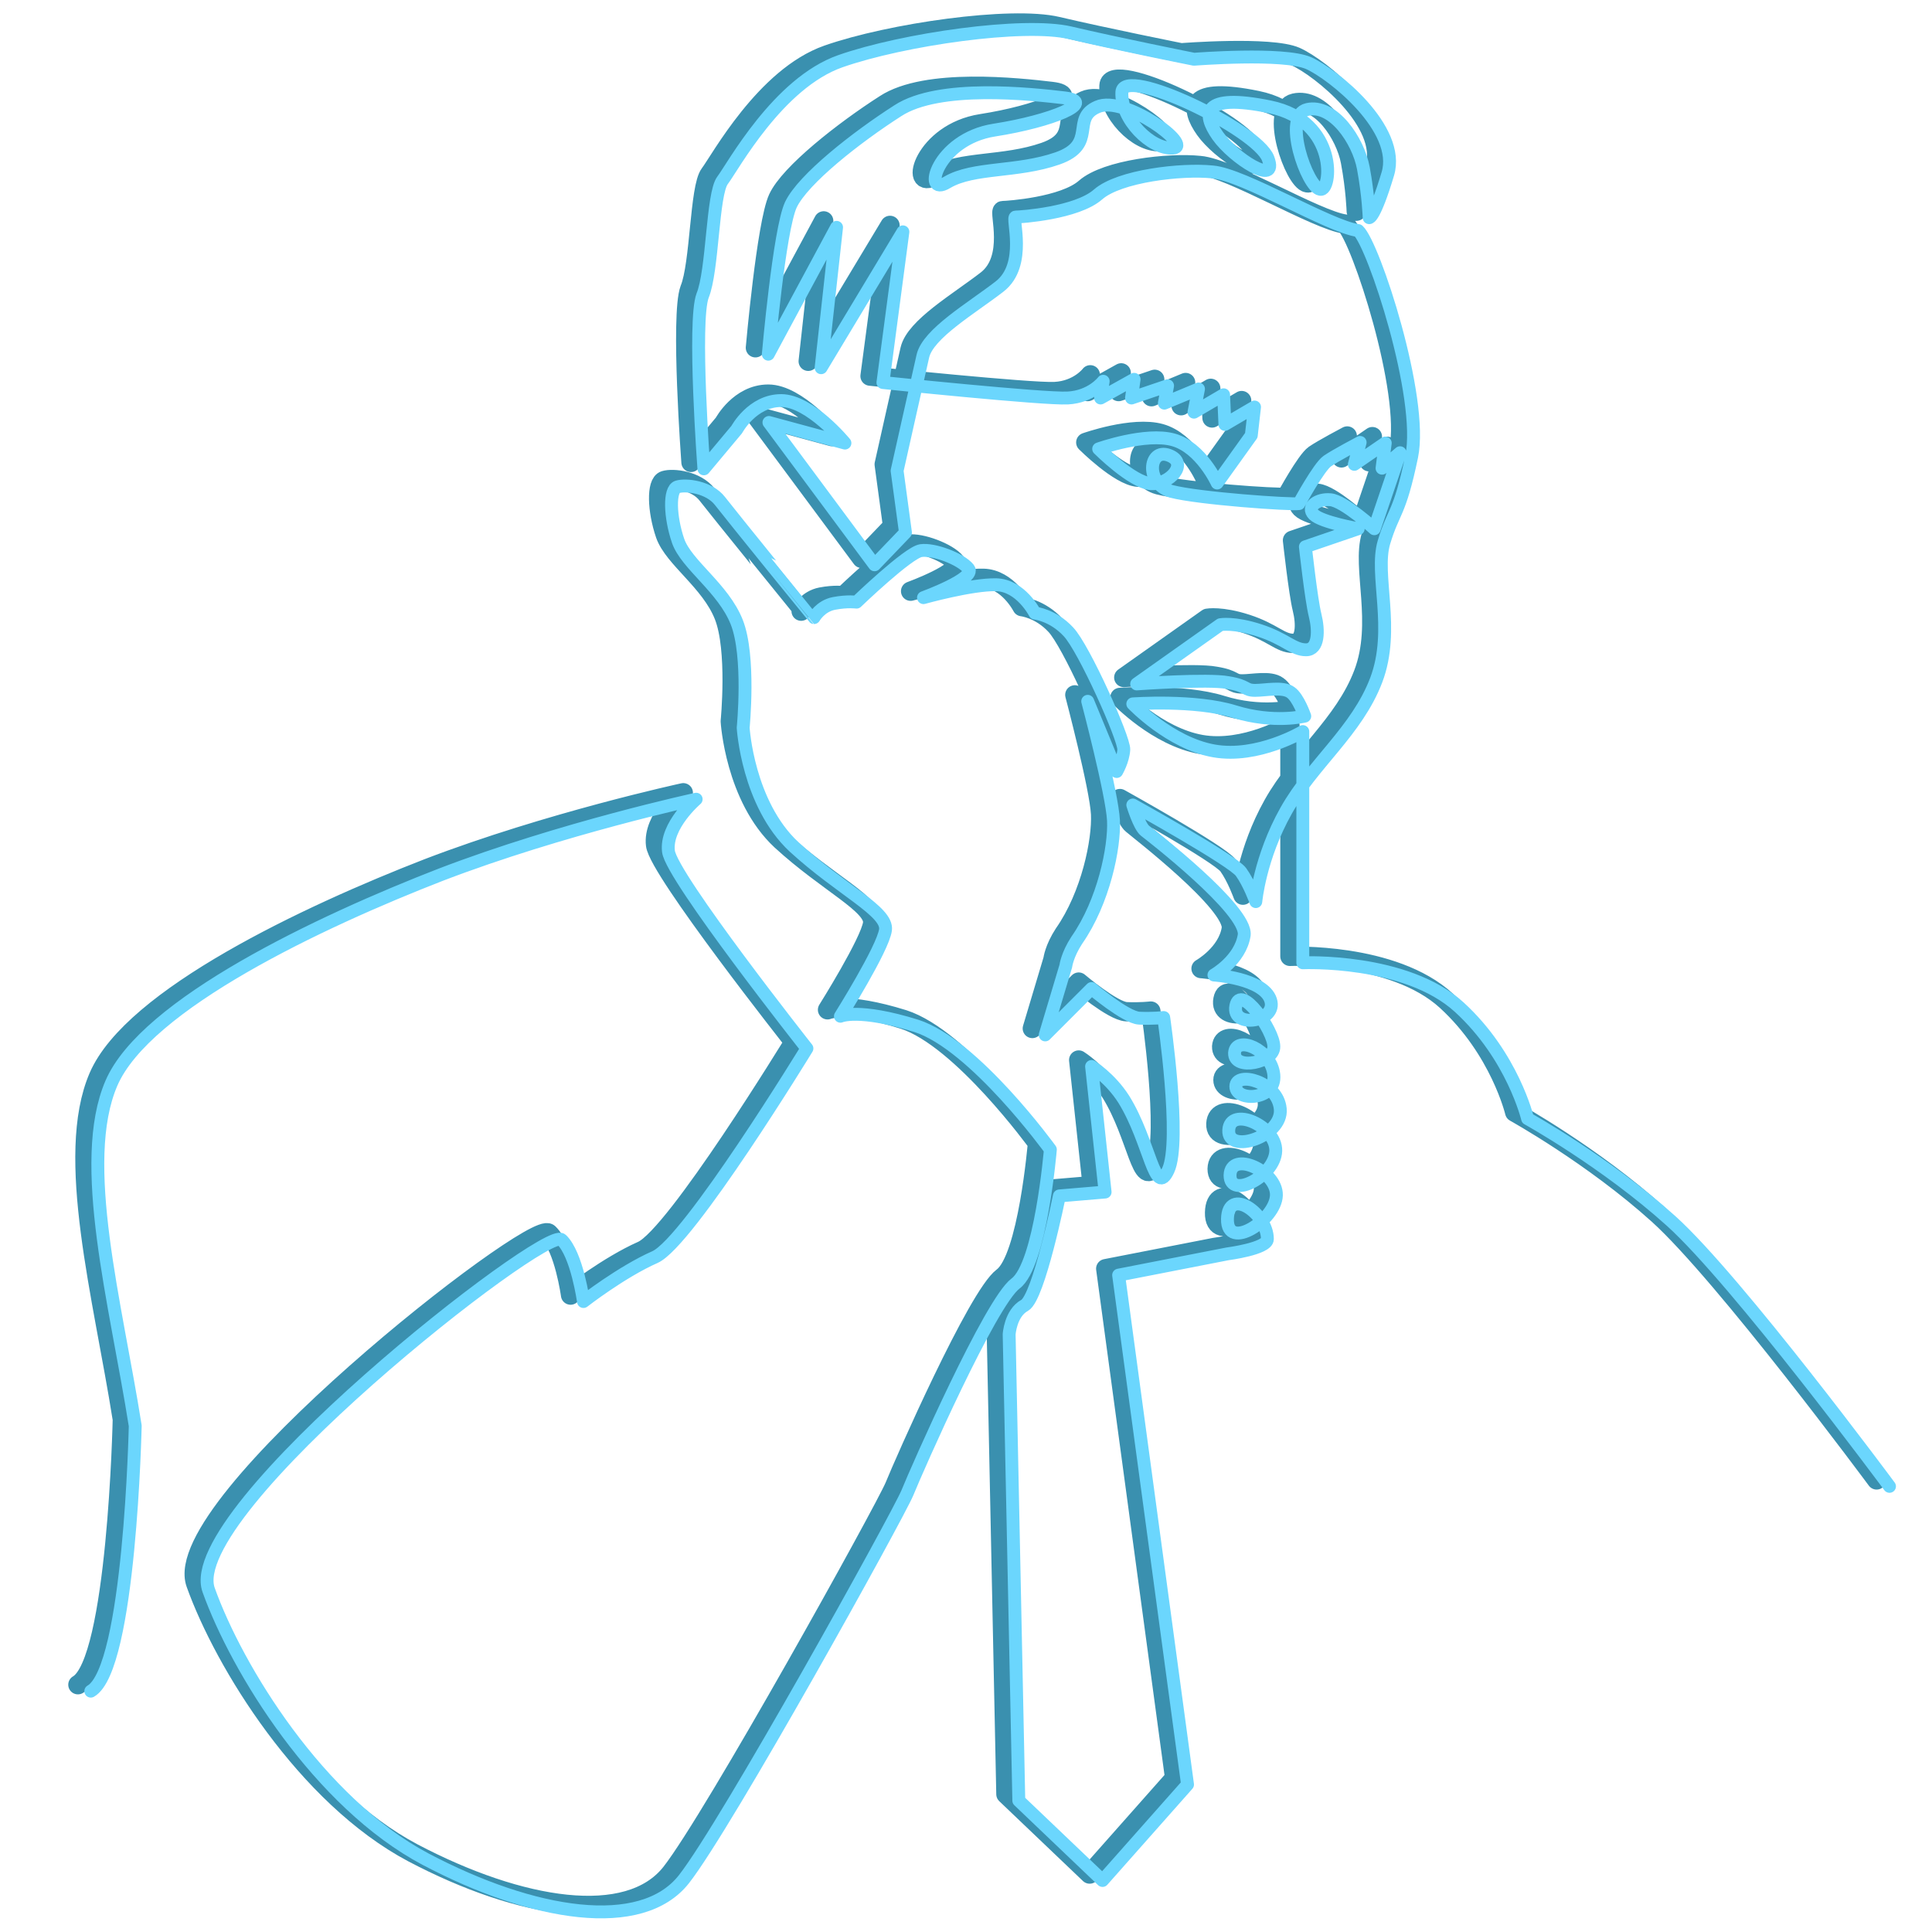
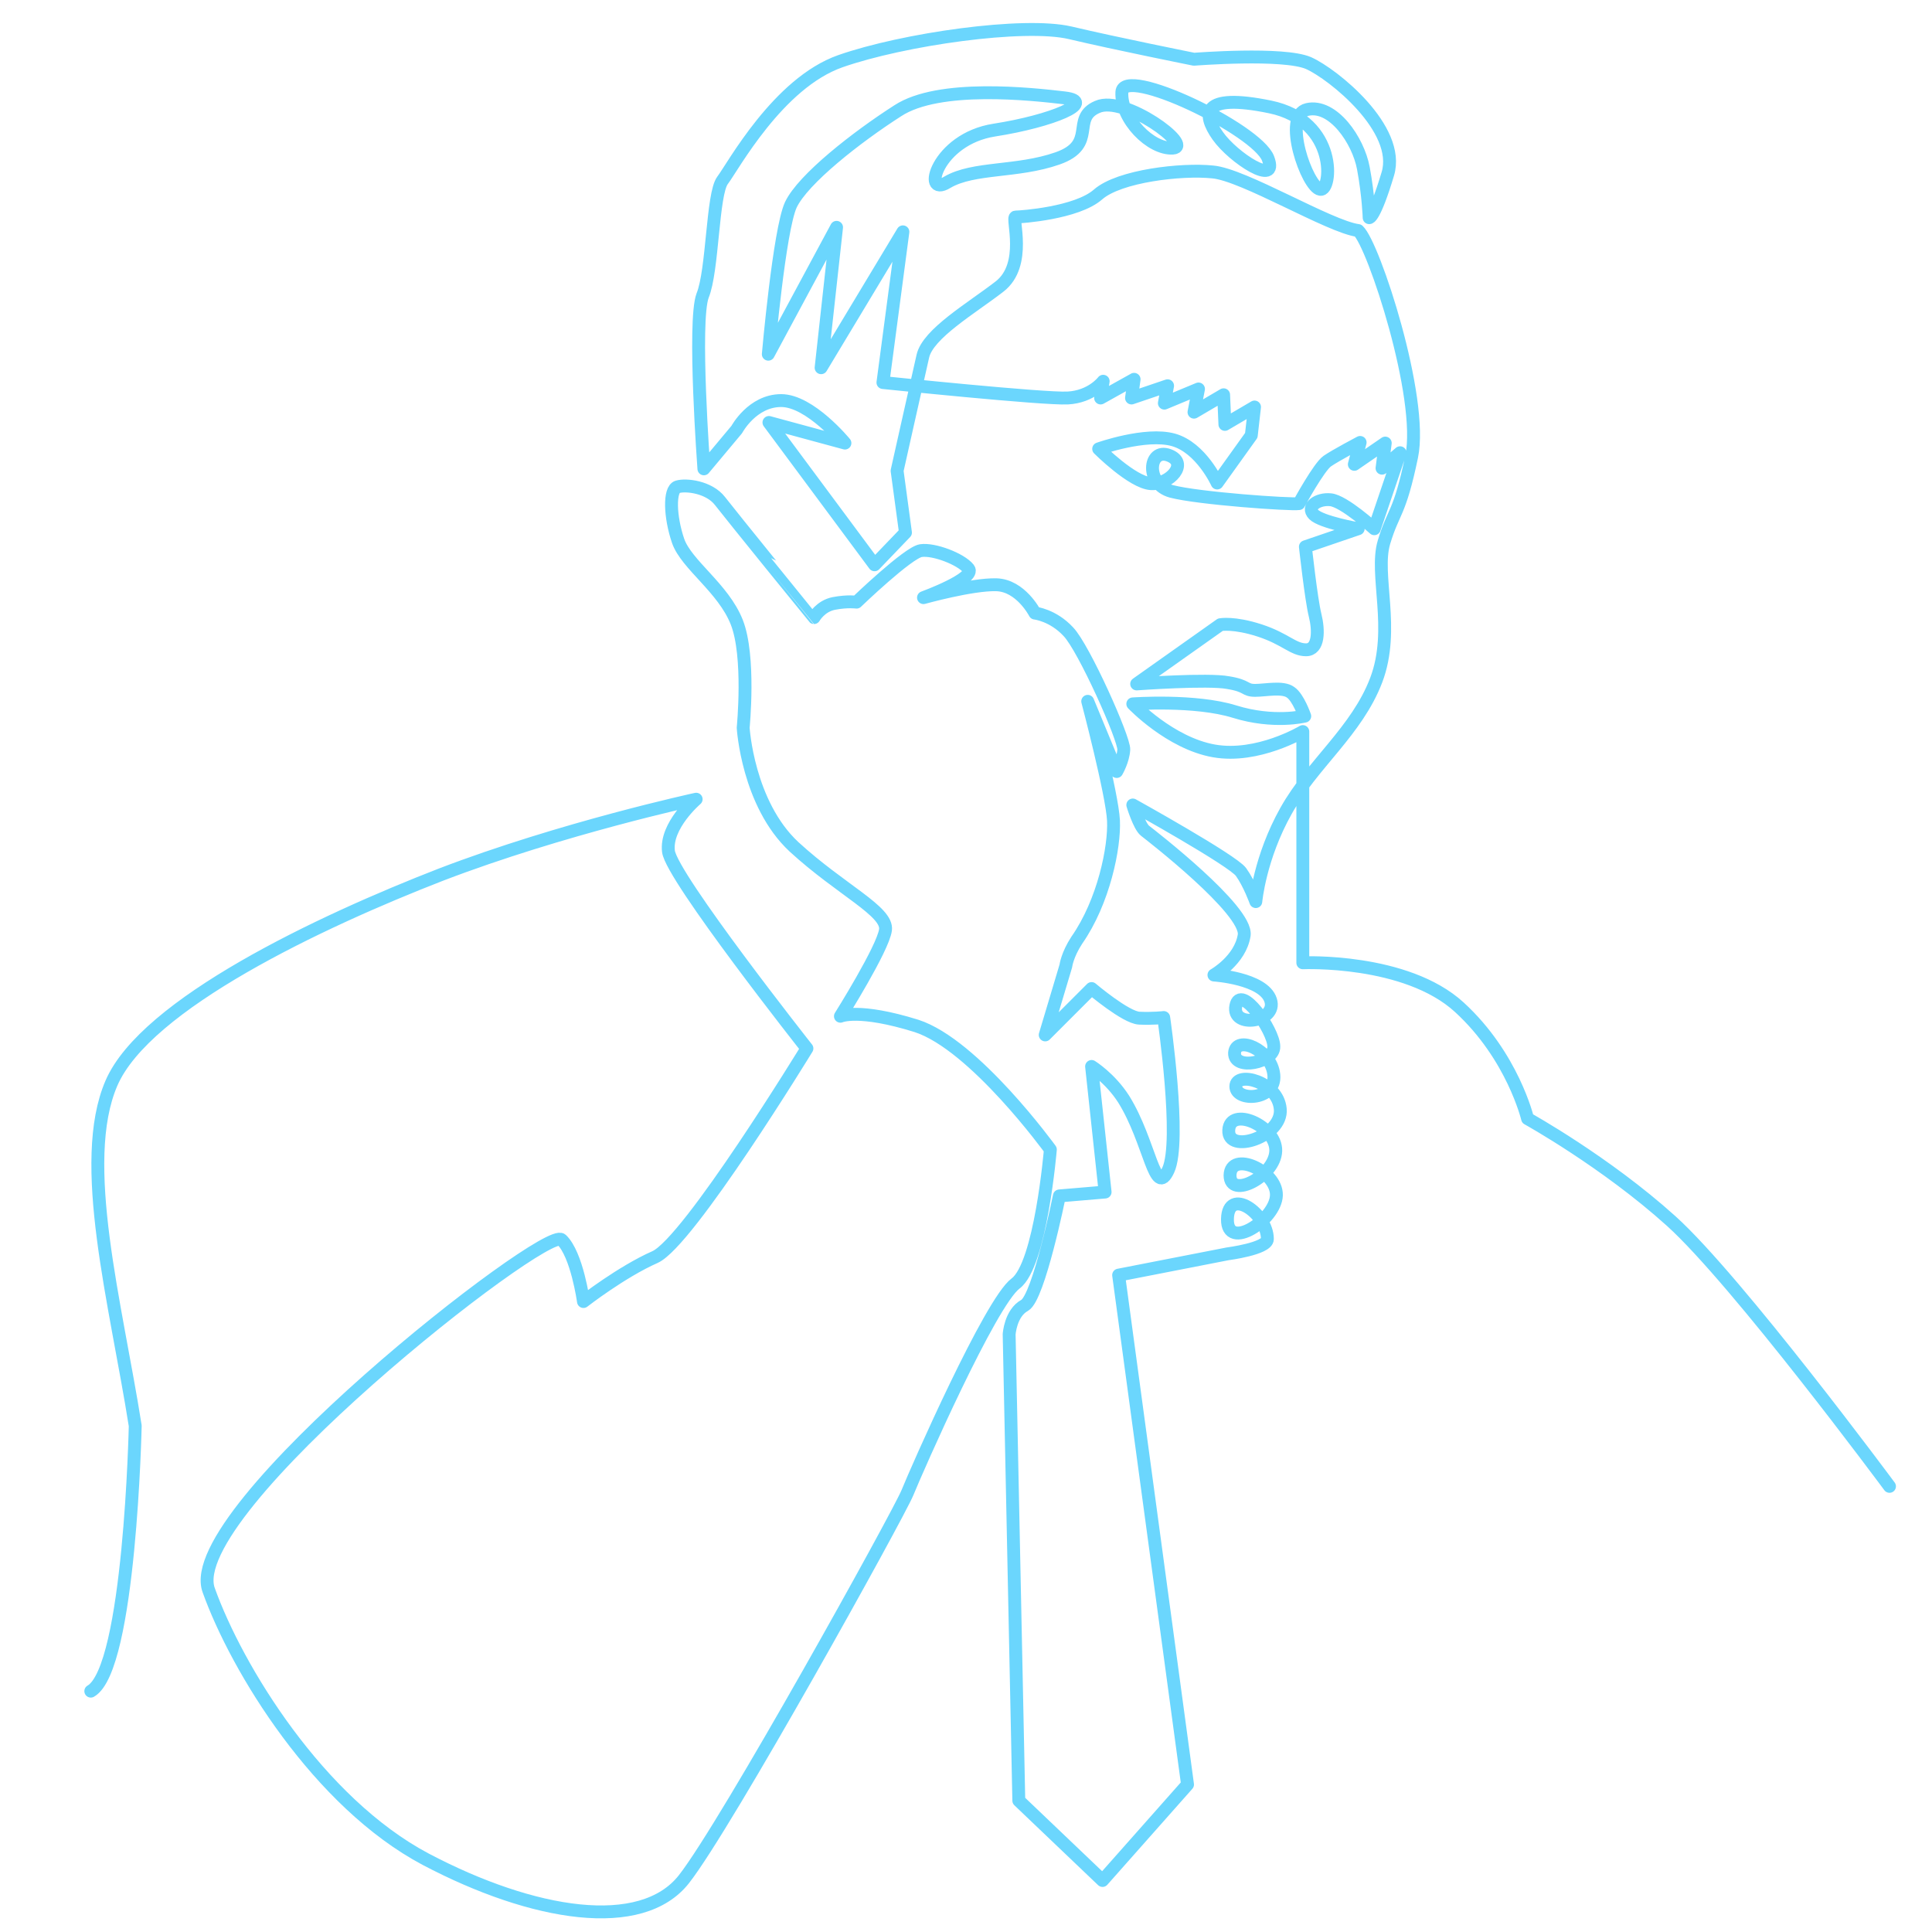
<svg xmlns="http://www.w3.org/2000/svg" id="Ebene_1" x="0px" y="0px" viewBox="0 0 300 300" style="enable-background:new 0 0 300 300;" xml:space="preserve">
  <style type="text/css">	.st0{fill:none;stroke:#3A90AF;stroke-width:3;stroke-linecap:round;stroke-linejoin:round;stroke-miterlimit:10;}	.st1{fill:none;stroke:#6BD6FD;stroke-width:2;stroke-linecap:round;stroke-linejoin:round;stroke-miterlimit:10;}</style>
  <g id="Ebene_1_00000111166041994268119090000018275117027031268751_" />
-   <path class="st0" d="M291.4,229.8c0,0-23.7-32-33.9-41.2c-10.2-9.2-22.3-15.9-22.3-15.9s-2.3-9.7-10.6-17.3s-24.3-6.9-24.3-6.9 v-35.9c0,0-7,4.2-13.8,3c-6.8-1.2-12.6-7.3-12.6-7.3s9.7-0.7,15.8,1.2c6.1,1.9,10.9,0.7,10.9,0.7s-1-2.9-2.2-3.7 c-1.2-0.9-3.9-0.3-5.5-0.3c-1.7,0-1.1-0.7-4.2-1.2c-3.1-0.6-14.2,0.2-14.2,0.2l13-9.2c0,0,2.1-0.4,6.1,0.9c4,1.3,5.2,3,7.2,3 c2,0,2-3,1.4-5.4s-1.5-10.6-1.5-10.6l8.2-2.8c0,0-5.7-1-6.9-2.2s0.6-2.5,2.6-2.3c2.1,0.2,6.8,4.5,6.8,4.5l4-11.8l-2.8,2.4l0.5-3.9 l-4.8,3.3l0.9-3.4c0,0-3.8,2-5.1,2.9s-4.4,6.6-4.4,6.6c-1.3,0.2-15.6-0.8-19.8-1.9c-4.1-1.1-3.6-6.8-0.4-5.6 c3.2,1.2,0.1,4.6-2.8,4.4s-8.1-5.4-8.1-5.4s7.3-2.6,11.6-1.4c4.3,1.2,6.8,6.7,6.8,6.7l5.3-7.4l0.5-4.4l-4.6,2.7l-0.2-4.6l-4.6,2.7 l0.7-3.6l-5.3,2.2l0.5-2.7l-5.6,1.9l0.4-2.9l-5.2,2.9l0.4-2.6c0,0-1.8,2.4-5.5,2.6c-3.7,0.2-28.7-2.4-28.7-2.4l3.1-23.4l-12.7,21.1 l2.4-21.8l-10.6,19.7c0,0,1.7-19.3,3.5-23.2s10.2-10.5,16.6-14.6c6.4-4.2,20.8-2.6,25.9-2s-1.9,3.6-10.9,5s-11.3,10.6-7.3,8.1 c4.1-2.4,10.8-1.5,17.1-3.7c6.3-2.2,2-6.2,6.2-8c4.2-1.9,15.1,6.2,11.7,6.4c-3.4,0.2-8.1-4.5-7.9-8.7c0.2-4.2,21,5.8,22.7,10.3 c1.7,4.5-5.4-0.1-7.8-3.5s-2.6-6.7,8.1-4.5s9.6,13.2,7.8,12.8C201,28.1,197,16.9,201,16c4-0.9,7.9,4.8,8.7,9.1s0.9,7.7,0.9,7.7 s0.8,0.2,2.9-6.8c2.1-7-8.5-15.5-12.3-17.2c-3.9-1.7-17.8-0.6-17.8-0.6s-12-2.4-19.2-4.1c-7.2-1.7-26,1-35.7,4.4 S111.8,24.9,110.2,27s-1.5,14-3.1,17.9c-1.5,4,0.2,26.9,0.2,26.9l5.1-6.1c0,0,2.4-4.5,6.9-4.5c4.5,0,9.9,6.6,9.9,6.6l-11.8-3.2 l16.4,22.1l4.8-5l-1.3-9.6c0,0,3.2-14.3,4-17.8c0.8-3.5,7.5-7.4,11.9-10.8c4.4-3.4,1.8-10.8,2.5-10.8c0.8,0,9.5-0.6,12.8-3.5 s13-4,17.8-3.5c4.8,0.4,18.1,8.5,22.6,9.1c2.4,2.2,10.2,26,8.3,35.1s-2.8,8.3-4.3,13.3s1.8,13.5-1.2,21.4s-9.9,13-14,20.3 c-4.1,7.3-4.7,14.1-4.7,14.1s-1-2.8-2.3-4.6c-1.3-1.8-16.8-10.4-16.8-10.4s1,3.3,1.9,4c0.9,0.8,15.9,12.3,15.4,16.2 c-0.6,3.9-4.7,6.2-4.7,6.2s7.7,0.5,8.8,3.9c1.1,3.4-6.1,4.5-5.4,0.9c0.7-3.6,5.9,3.8,5.9,6.3c0.1,2.5-6.2,3.8-6.1,1 c0.2-2.8,5.7-0.6,6.1,3.4c0.4,4-5.9,4.2-5.9,1.8s6.5-0.8,6.9,3.5c0.4,4.3-8.2,7.1-8,3.3c0.2-3.8,7.4-0.7,7.3,3.2s-7.1,7.6-7.1,3.8 c0.1-3.9,7.3-0.7,7.2,3.1s-7.7,8.8-7.6,3.7c0.1-5.1,6.2-0.9,6.2,3.1c0,1.5-6.2,2.3-6.2,2.3l-16.9,3.3l10.7,79.1l-13.2,14.9l-13-12.4 l-1.5-72.4c0,0,0.2-3.3,2.4-4.5c2.2-1.2,5.4-17,5.4-17l7.1-0.6l-2.1-19.5c0,0,2.9,1.8,5,5.1c4.1,6.6,4.8,15.5,6.9,11 c2.1-4.5-0.7-23.7-0.7-23.7s-1.7,0.2-3.8,0.1c-2.1-0.1-7.4-4.6-7.4-4.6l-7.2,7.2l3.2-10.7c0,0,0.2-1.7,1.7-4 c4.2-6,5.9-14.5,5.7-18.6c-0.2-4.1-4-18.5-4-18.5l4.5,10.9c0,0,1-1.7,1.1-3.4c0.1-1.7-6.2-15.8-8.6-18.3c-2.4-2.6-5.2-2.9-5.2-2.9 s-2.2-4.3-6-4.4c-3.8-0.1-11.3,2-11.3,2s8.2-3,7-4.5c-1.2-1.5-5.4-3.1-7.4-2.8s-10,8-10,8s-1.4-0.2-3.5,0.2 c-2.1,0.4-3.1,2.2-3.1,2.2S111.5,79,109.8,76.8c-1.7-2.2-5.3-2.6-6.6-2.2s-1.2,4.6,0.1,8.4c1.3,3.7,7,7.3,9.1,12.6 c2.1,5.3,1,16.4,1,16.4s0.7,11.8,7.9,18.5c7.3,6.7,14.6,10,14.2,12.9s-7,13.4-7,13.4s2.8-1.3,11.8,1.5c9,2.9,20.8,19.2,20.8,19.2 s-1.5,17.9-5.4,20.8c-3.9,2.9-15.3,28.8-16.8,32.5c-1.5,3.6-28.1,51.6-34.7,60s-23.4,5.7-40.1-3.1c-16.6-8.8-29.3-29.5-33.7-41.8 s52.4-56.7,54.8-54.4s3.4,9.6,3.4,9.6s5.9-4.6,11.1-6.9s23.6-32.4,23.6-32.4s-21-26.6-21.5-30.6c-0.5-4,4.3-8.1,4.3-8.1 s-20.8,4.5-39.6,11.7c-18.8,7.3-45.9,20.1-51.2,32.4s0.7,34.2,3.7,53.2c0,0-0.8,37.7-6.9,41.2" />
  <path class="st1" d="M293.4,230.8c0,0-23.7-32-33.9-41.2c-10.2-9.2-22.3-15.9-22.3-15.9s-2.3-9.7-10.6-17.3s-24.3-6.9-24.3-6.9 v-35.9c0,0-7,4.2-13.8,3c-6.8-1.2-12.6-7.3-12.6-7.3s9.7-0.7,15.8,1.2c6.1,1.9,10.9,0.7,10.9,0.7s-1-2.9-2.2-3.7 c-1.2-0.9-3.9-0.3-5.5-0.3c-1.7,0-1.1-0.7-4.2-1.2c-3.1-0.6-14.2,0.2-14.2,0.2l13-9.2c0,0,2.1-0.4,6.1,0.9c4,1.3,5.2,3,7.2,3 c2,0,2-3,1.4-5.4s-1.5-10.6-1.5-10.6l8.2-2.8c0,0-5.7-1-6.9-2.2s0.6-2.5,2.6-2.3c2.1,0.2,6.8,4.5,6.8,4.5l4-11.8l-2.8,2.4l0.5-3.9 l-4.8,3.3l0.9-3.4c0,0-3.8,2-5.1,2.9s-4.4,6.6-4.4,6.6c-1.3,0.2-15.6-0.8-19.8-1.9c-4.1-1.1-3.6-6.8-0.4-5.6 c3.2,1.2,0.1,4.6-2.8,4.4s-8.1-5.4-8.1-5.4s7.3-2.6,11.6-1.4c4.3,1.2,6.8,6.7,6.8,6.7l5.3-7.4l0.5-4.4l-4.6,2.7l-0.2-4.6l-4.6,2.7 l0.7-3.6l-5.3,2.2l0.5-2.7l-5.6,1.9l0.4-2.9l-5.2,2.9l0.4-2.6c0,0-1.8,2.4-5.5,2.6c-3.7,0.2-28.7-2.4-28.7-2.4l3.1-23.4l-12.7,21.1 l2.4-21.8l-10.6,19.7c0,0,1.7-19.3,3.5-23.2c1.9-4,10.2-10.5,16.6-14.6c6.4-4.2,20.8-2.6,25.9-2s-1.9,3.6-10.9,5s-11.3,10.6-7.3,8.1 c4.1-2.4,10.8-1.5,17.1-3.7c6.3-2.2,2-6.2,6.2-8c4.2-1.9,15.1,6.2,11.7,6.4c-3.4,0.2-8.1-4.5-7.9-8.7c0.2-4.2,21,5.8,22.7,10.3 c1.7,4.5-5.4-0.1-7.8-3.5s-2.6-6.7,8.1-4.5s9.6,13.2,7.8,12.8C203,29.1,199,17.9,203,17c4-0.9,7.9,4.8,8.7,9.1s0.9,7.7,0.9,7.7 s0.8,0.2,2.9-6.8c2.1-7-8.5-15.5-12.3-17.2c-3.9-1.7-17.8-0.6-17.8-0.6s-12-2.4-19.2-4.1c-7.2-1.7-26,1-35.7,4.4 S113.8,25.9,112.2,28s-1.5,14-3.1,17.9c-1.5,4,0.2,26.9,0.2,26.9l5.1-6.1c0,0,2.4-4.5,6.9-4.5c4.5,0,9.9,6.6,9.9,6.6l-11.8-3.2 l16.4,22.1l4.8-5l-1.3-9.6c0,0,3.2-14.3,4-17.8c0.8-3.5,7.5-7.4,11.9-10.8c4.4-3.4,1.8-10.8,2.5-10.8c0.8,0,9.5-0.6,12.8-3.5 s13-4,17.8-3.5c4.8,0.4,18.1,8.5,22.6,9.1c2.4,2.2,10.2,26,8.3,35.1s-2.8,8.3-4.3,13.3s1.8,13.5-1.2,21.4s-9.9,13-14,20.3 c-4.1,7.3-4.7,14.1-4.7,14.1s-1-2.8-2.3-4.6c-1.3-1.8-16.8-10.4-16.8-10.4s1,3.3,1.9,4s15.9,12.3,15.4,16.2 c-0.6,3.9-4.7,6.2-4.7,6.2s7.7,0.5,8.8,3.9c1.1,3.4-6.1,4.5-5.4,0.9c0.7-3.6,5.9,3.8,5.9,6.3c0.1,2.5-6.2,3.8-6.1,1 c0.2-2.8,5.7-0.6,6.1,3.4c0.4,4-5.9,4.2-5.9,1.8s6.5-0.8,6.9,3.5c0.4,4.3-8.2,7.1-8,3.3c0.2-3.8,7.4-0.7,7.3,3.2s-7.1,7.6-7.1,3.8 c0.1-3.9,7.3-0.7,7.2,3.1s-7.7,8.8-7.6,3.7c0.1-5.1,6.2-0.9,6.2,3.1c0,1.5-6.2,2.3-6.2,2.3l-16.9,3.3l10.7,79.1l-13.2,14.9l-13-12.4 l-1.5-72.4c0,0,0.2-3.3,2.4-4.5c2.2-1.2,5.4-17,5.4-17l7.1-0.6l-2.1-19.5c0,0,2.9,1.8,5,5.1c4.1,6.6,4.8,15.5,6.9,11 c2.1-4.5-0.7-23.7-0.7-23.7s-1.7,0.2-3.8,0.1c-2.1-0.1-7.4-4.6-7.4-4.6l-7.2,7.2l3.2-10.7c0,0,0.2-1.7,1.7-4 c4.2-6,5.9-14.5,5.7-18.6c-0.2-4.1-4-18.5-4-18.5l4.5,10.9c0,0,1-1.7,1.1-3.4c0.1-1.7-6.2-15.8-8.6-18.3c-2.4-2.6-5.2-2.9-5.2-2.9 s-2.2-4.3-6-4.4c-3.8-0.1-11.3,2-11.3,2s8.2-3,7-4.5c-1.2-1.5-5.4-3.1-7.4-2.8s-10,8-10,8s-1.4-0.2-3.5,0.2 c-2.1,0.4-3.1,2.2-3.1,2.2S113.5,80,111.8,77.8c-1.7-2.2-5.3-2.6-6.6-2.2s-1.2,4.6,0.1,8.4c1.3,3.7,7,7.3,9.1,12.6 c2.1,5.3,1,16.4,1,16.4s0.7,11.8,7.9,18.5c7.3,6.7,14.6,10,14.2,12.9s-7,13.4-7,13.4s2.8-1.3,11.8,1.5c9,2.9,20.8,19.2,20.8,19.2 s-1.5,17.9-5.4,20.8c-3.9,2.9-15.3,28.8-16.8,32.5c-1.5,3.6-28.1,51.6-34.7,60s-23.4,5.7-40.1-3.1c-16.6-8.8-29.3-29.5-33.7-41.8 s52.4-56.7,54.8-54.4s3.4,9.6,3.4,9.6s5.9-4.6,11.1-6.9s23.6-32.4,23.6-32.4s-21-26.6-21.5-30.6c-0.5-4,4.3-8.1,4.3-8.1 s-20.8,4.5-39.6,11.7c-18.8,7.3-45.9,20.1-51.2,32.4s0.7,34.2,3.7,53.2c0,0-0.8,37.7-6.9,41.2" />
</svg>